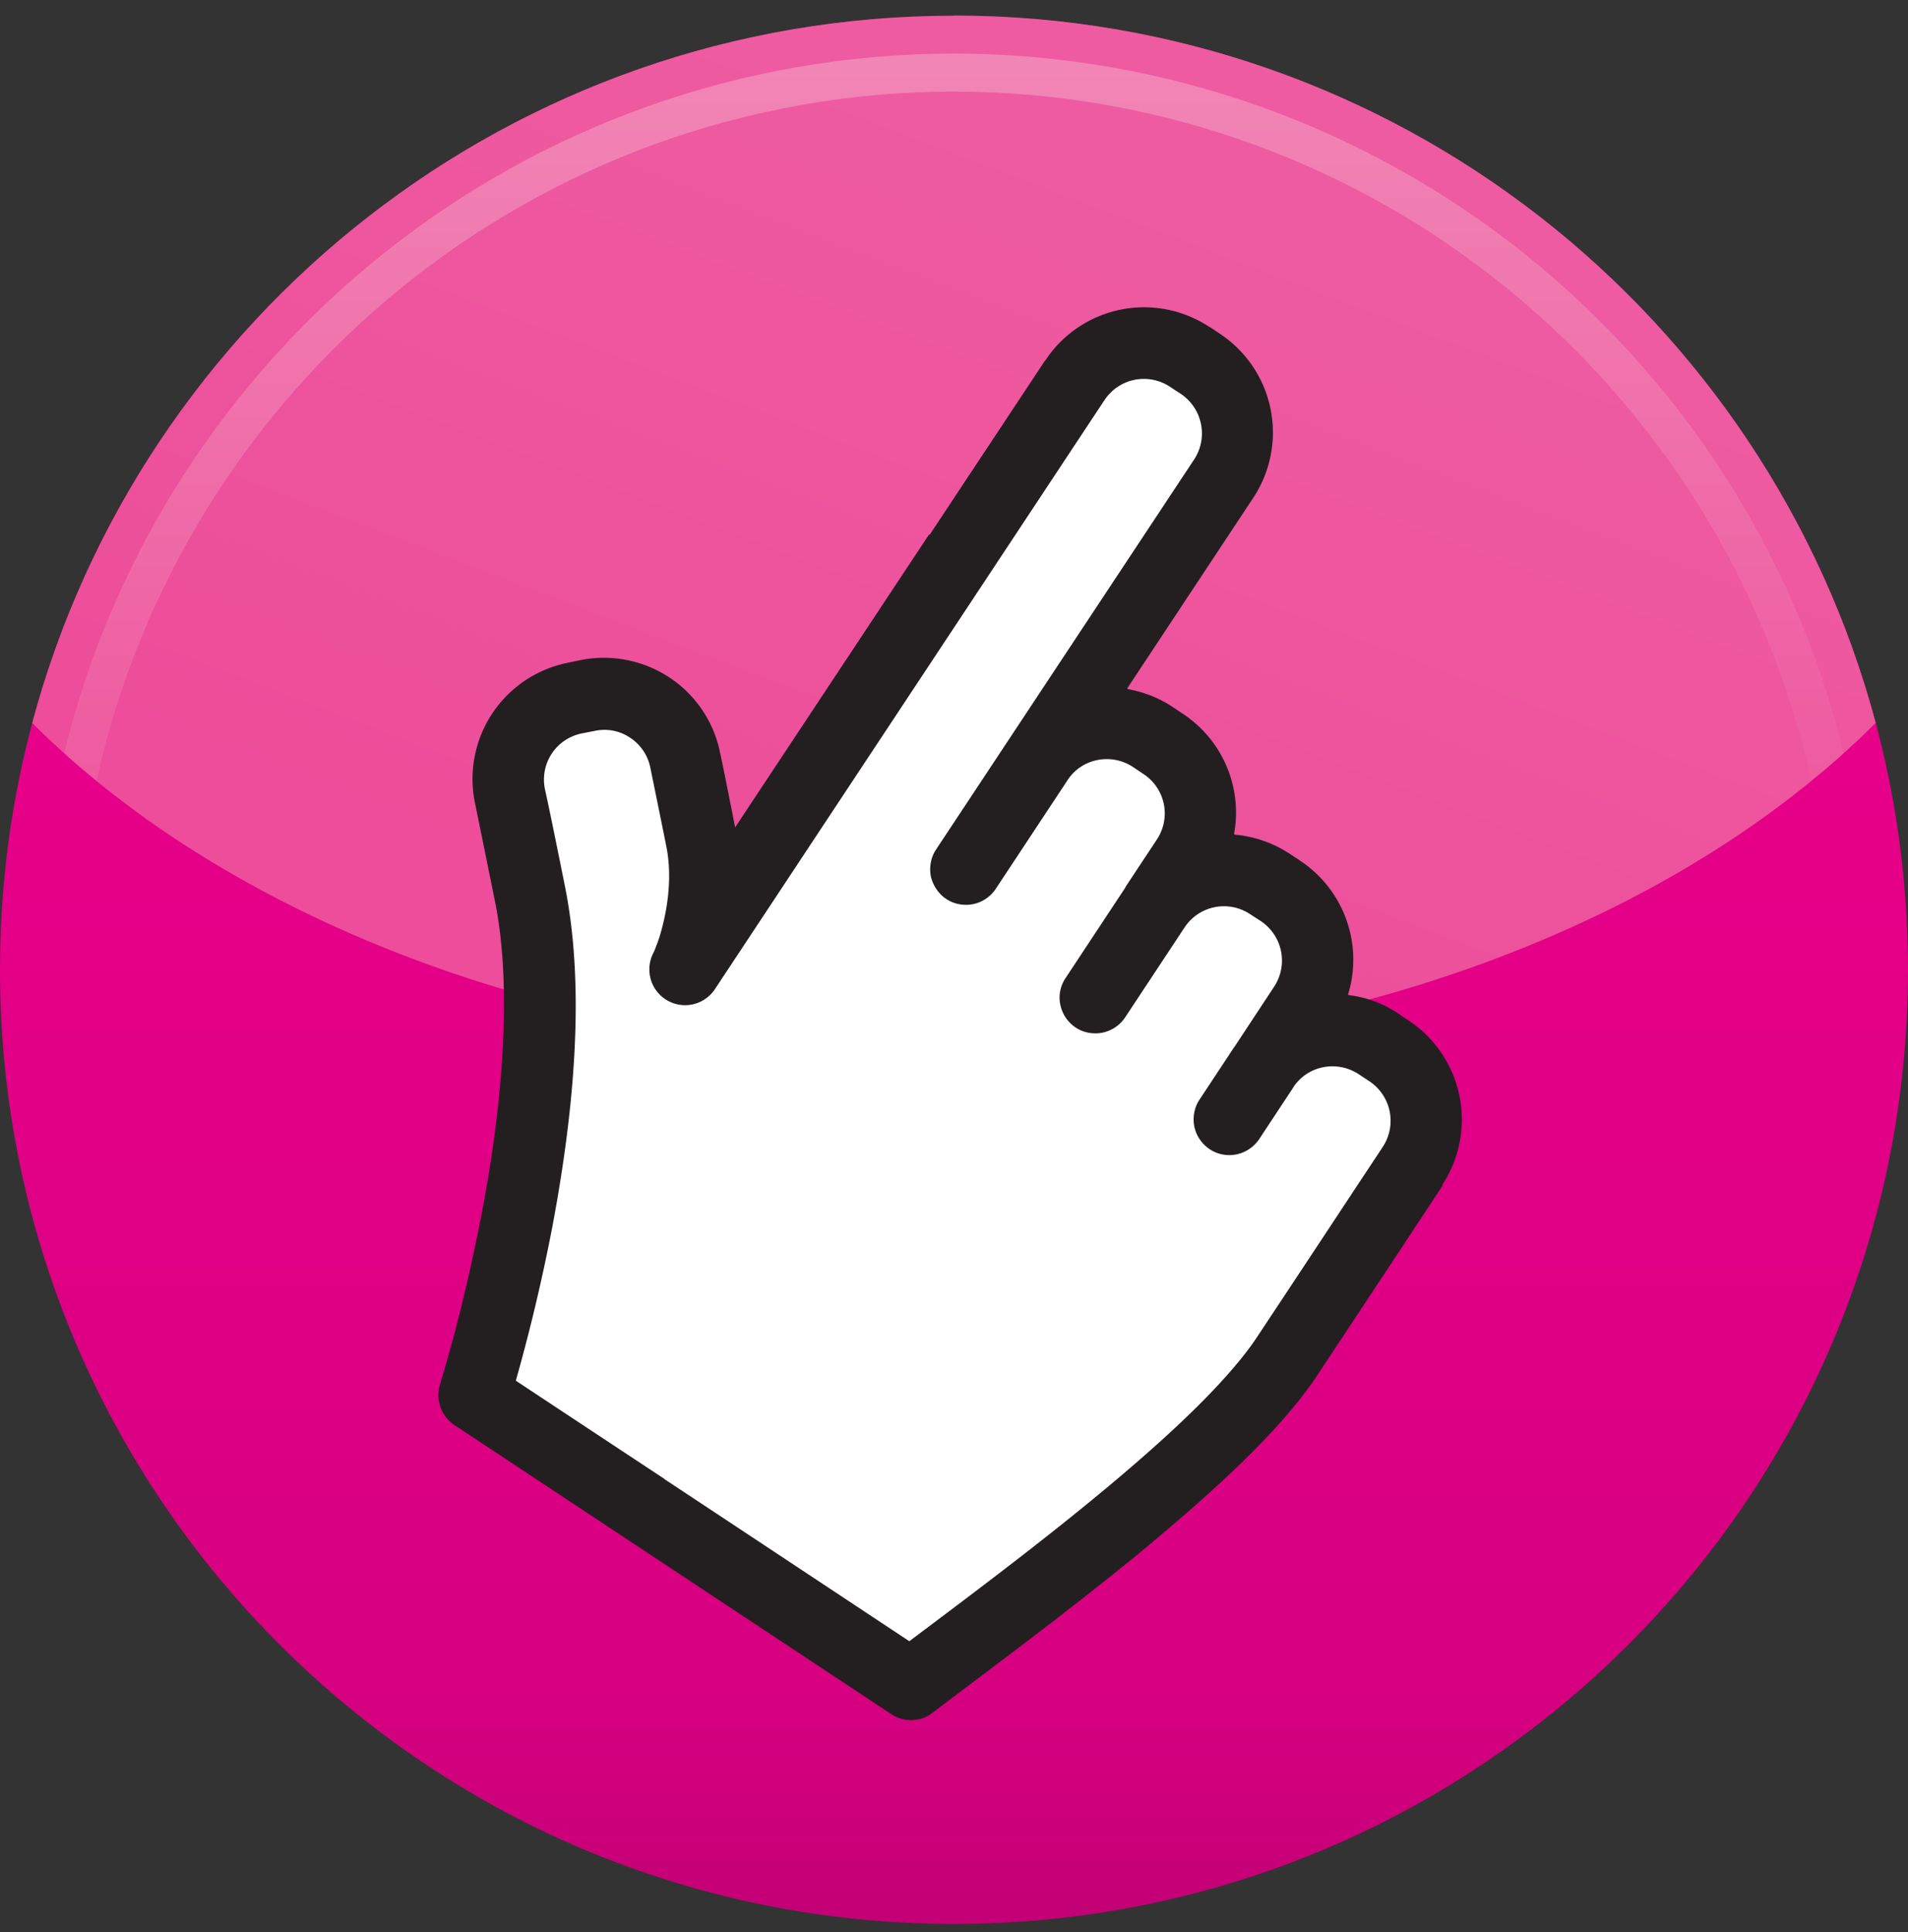
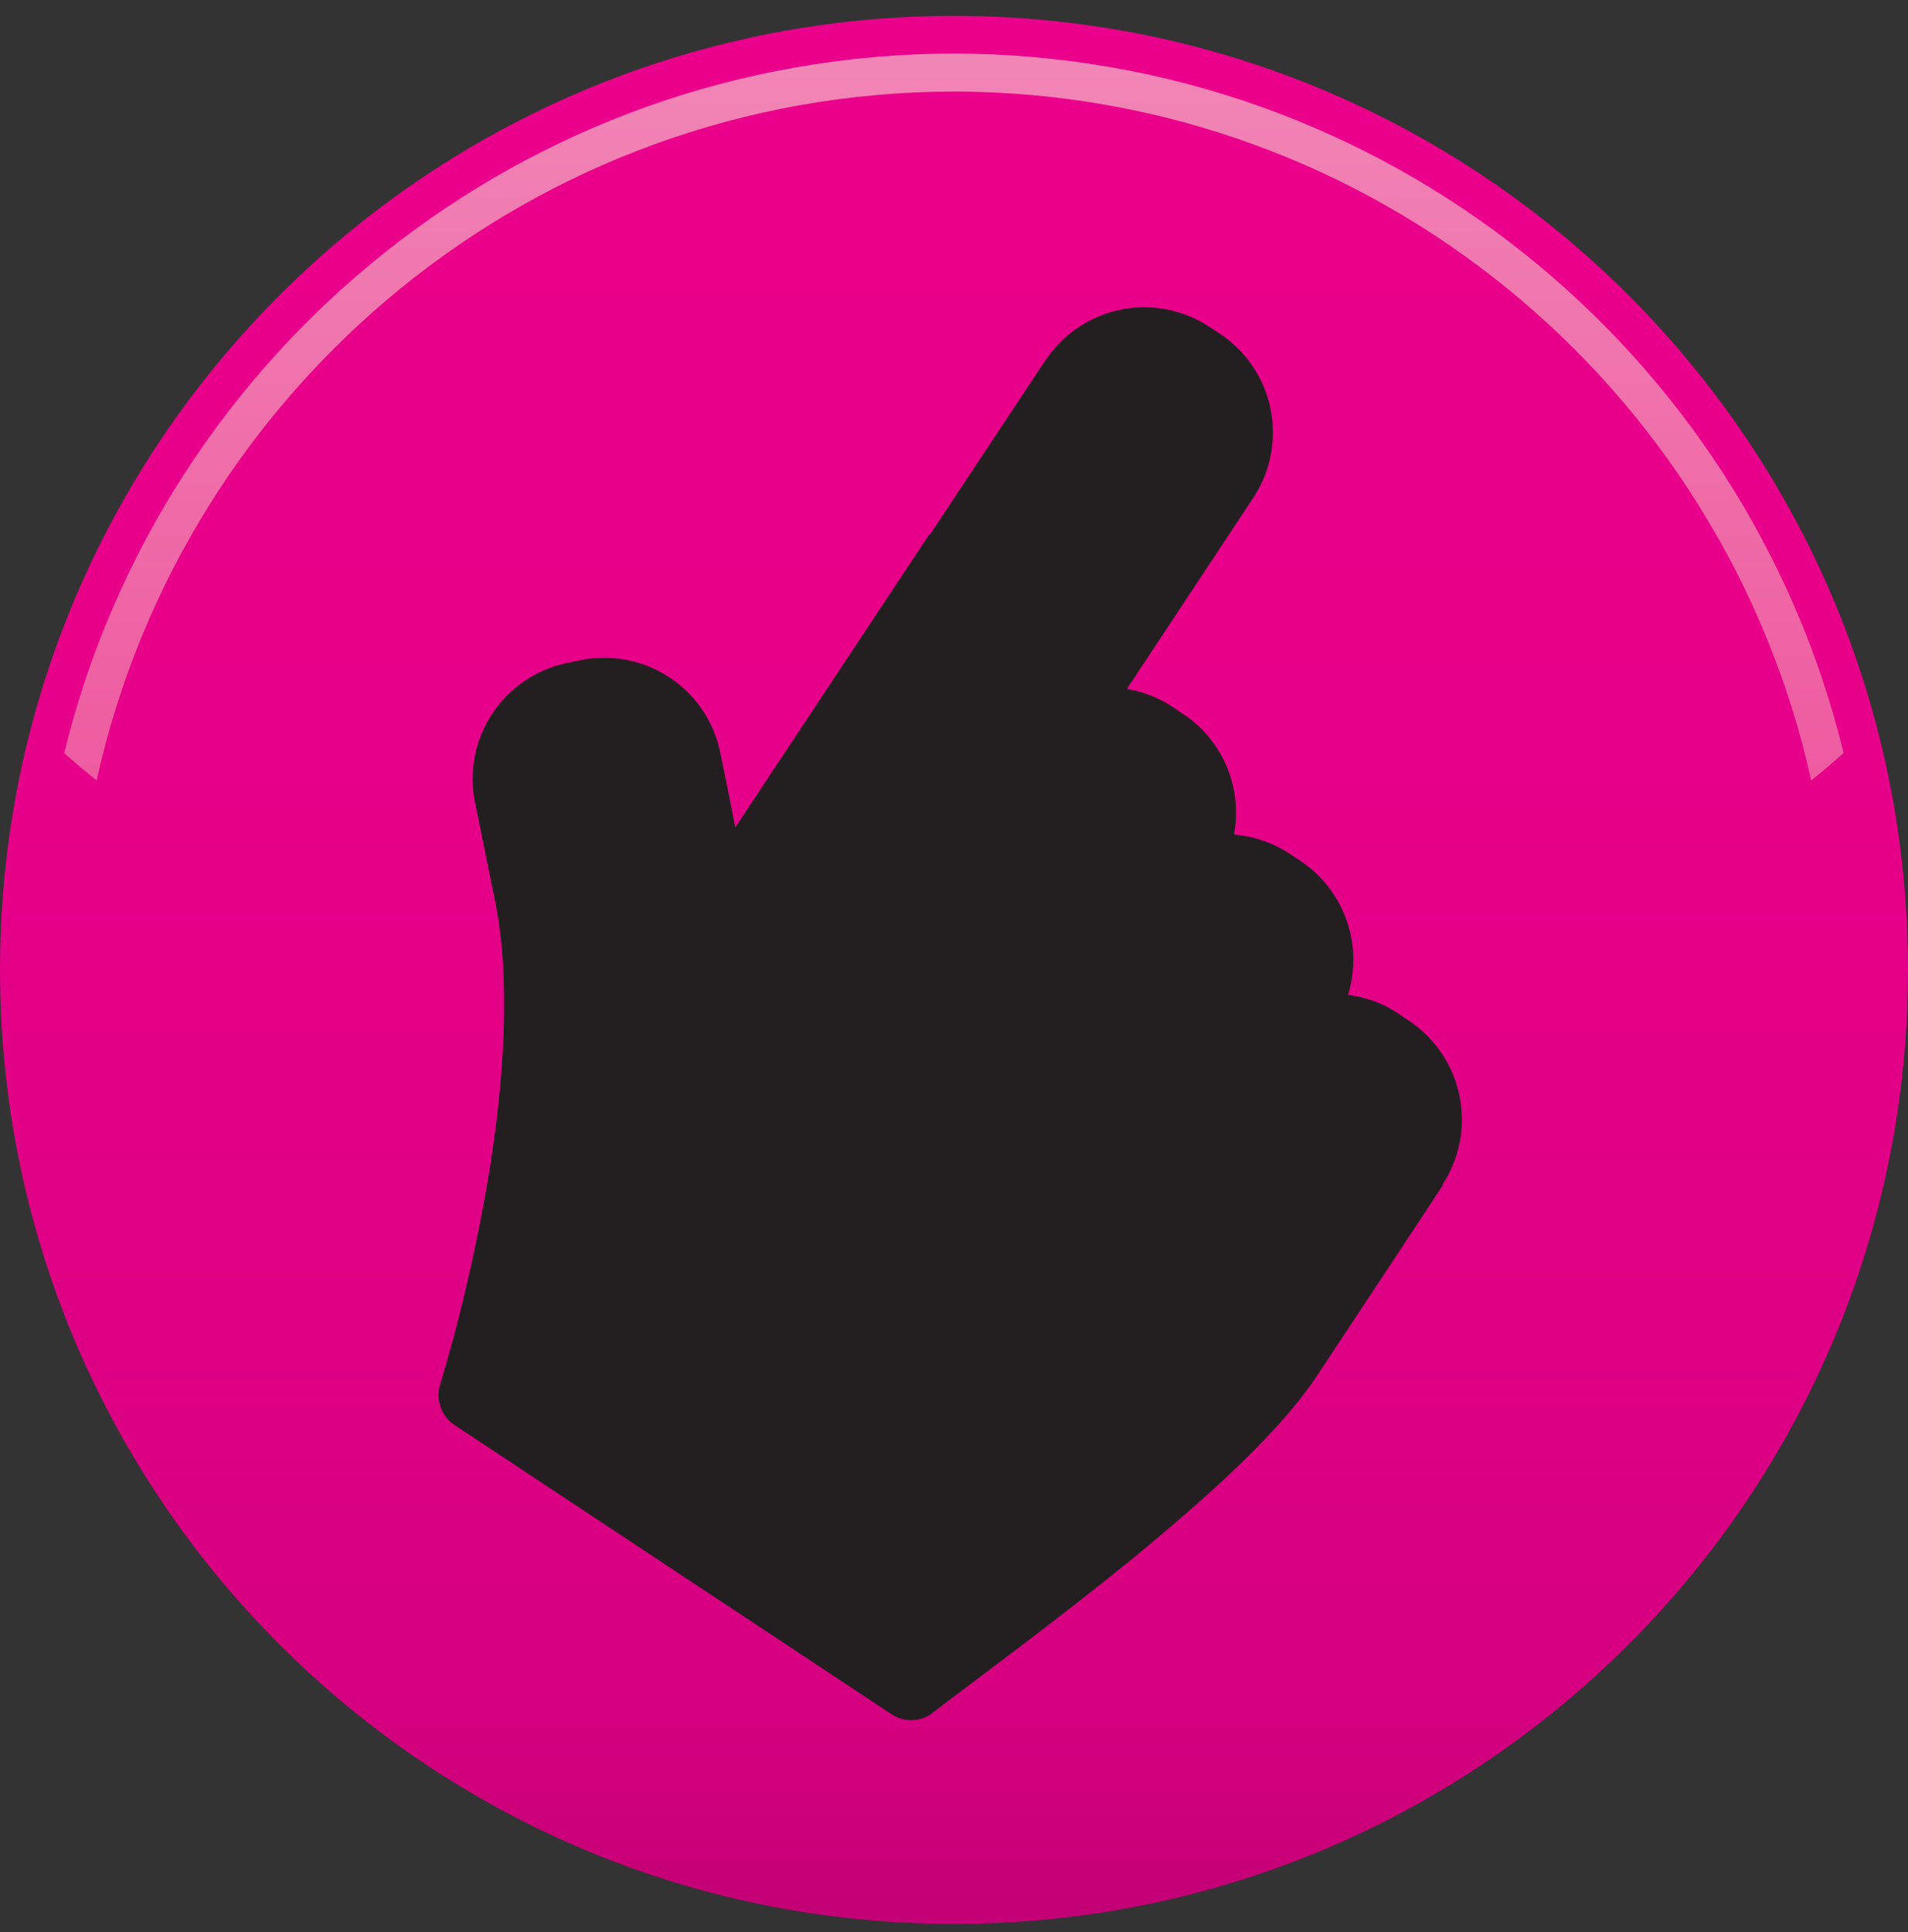
<svg xmlns="http://www.w3.org/2000/svg" width="80" height="81" fill="none">
  <rect width="100%" height="100%" fill="#333333" stroke="none" />
  <path d="M80 40.657c0 22.083-17.909 39.997-40 39.997S0 62.74 0 40.657C0 18.573 17.909.665 40 .665s40 17.902 40 39.992z" fill="url(#paint0_linear_45_2723)" />
-   <path d="M40 .659c-18.512 0-34.09 12.58-38.65 29.652C9.73 38.67 23.908 44.166 40 44.166c16.092 0 30.27-5.496 38.646-13.86C74.09 13.232 58.507.652 40 .652V.66z" fill="url(#paint1_linear_45_2723)" />
  <path d="M40 2.245C21.915 2.273 6.794 14.752 2.691 31.57c.434.39.892.773 1.36 1.151C7.698 16.208 22.39 3.865 39.999 3.837c17.61.034 32.296 12.376 35.942 28.884.469-.378.932-.767 1.36-1.157C73.199 14.746 58.062 2.28 40 2.245z" fill="url(#paint2_linear_45_2723)" />
-   <path d="M39.114 71.792c2.15-1.642 5.418-4.04 8.506-6.563 1.54-1.27 3.047-2.568 4.357-3.832 1.31-1.276 2.433-2.506 3.228-3.703 2.783-4.204 5.283-7.991 5.289-8.008l-.023-.011a4.978 4.978 0 0 0-1.4-6.886l-.434-.293a4.725 4.725 0 0 0-2.088-.78V41.7h-.029a4.977 4.977 0 0 0-1.986-5.604c-.012 0-.017-.017-.023-.017l-.395-.26c-.034-.023-.073-.056-.113-.073a4.977 4.977 0 0 0-2.235-.757v-.016h-.028a4.959 4.959 0 0 0-2.122-5.035l-.446-.299a4.955 4.955 0 0 0-1.885-.75v-.012s-.017-.011-.029-.011l5.289-7.997a4.963 4.963 0 0 0-1.394-6.874l-.367-.248-.023-.012-.073-.045h-.006a4.96 4.96 0 0 0-6.852 1.417c-.017.005-.017.017-.028.028l-4.826 7.286-.022-.017-8.133 12.28c-.553-2.815-.632-3.131-.632-3.131a4.939 4.939 0 0 0-2.128-3.155 4.988 4.988 0 0 0-3.737-.723l-.536.113a4.967 4.967 0 0 0-3.877 5.864s.107.508.83 4.08c.79 3.832.253 8.98-.537 13.088a77.251 77.251 0 0 1-1.174 5.175c-.18.638-.322 1.163-.429 1.507l-.113.401-.04.13a1.51 1.51 0 0 0 .599 1.704l18.332 12.129c.53.344 1.22.321 1.722-.062l.01-.012z" fill="#231F20" />
-   <path d="M27.876 62.018c3.51 2.32 7.546 4.994 10.25 6.784 3.341-2.512 8.37-6.248 11.751-9.522 1.22-1.18 2.213-2.302 2.81-3.2 1.395-2.105 2.716-4.102 3.687-5.575.976-1.48 1.608-2.427 1.608-2.433a1.988 1.988 0 0 0-.564-2.743l-.452-.299c-.92-.598-2.128-.355-2.726.53l-.011.023-1.434 2.173a1.524 1.524 0 0 1-.954.638c-.384.079-.801 0-1.123-.22 0 0-.017 0-.017-.012a1.513 1.513 0 0 1-.626-.942c-.074-.384 0-.796.22-1.123l1.416-2.145s.012-.011.012-.023c0 0 .017-.022.034-.039l1.67-2.534a1.988 1.988 0 0 0-.564-2.743l-.452-.293a1.98 1.98 0 0 0-2.72.524l-2.518 3.81a1.516 1.516 0 0 1-.953.638c-.39.073-.802 0-1.123-.22a1.505 1.505 0 0 1-.638-.949c-.085-.389 0-.795.22-1.123l2.494-3.775s.017-.034.023-.051l1.31-1.981a1.973 1.973 0 0 0-.56-2.743l-.445-.299c-.903-.593-2.122-.361-2.72.525l-3.032 4.588c-.225.333-.57.565-.953.638-.384.079-.796 0-1.118-.214-.045-.034-.084-.057-.124-.09a1.603 1.603 0 0 1-.525-.859c-.073-.389 0-.801.22-1.128l10.82-16.35a1.993 1.993 0 0 0-.559-2.749l-.457-.299a1.976 1.976 0 0 0-2.726.536s-.006.012-.017.023L29.97 41.475a1.499 1.499 0 0 1-2.596-1.484s.011-.035.028-.057c.028-.057.068-.147.107-.265.102-.243.215-.599.316-1.039.204-.875.345-2.043.102-3.206-.587-2.906-.66-3.233-.66-3.245a1.955 1.955 0 0 0-.847-1.253 1.924 1.924 0 0 0-1.479-.287l-.547.107a1.974 1.974 0 0 0-1.547 2.33s.124.509.841 4.081c.915 4.555.283 9.939-.525 14.25a77.243 77.243 0 0 1-1.535 6.474c1.236.818 3.584 2.37 6.243 4.125l.005.012z" fill="#fff" />
+   <path d="M39.114 71.792c2.15-1.642 5.418-4.04 8.506-6.563 1.54-1.27 3.047-2.568 4.357-3.832 1.31-1.276 2.433-2.506 3.228-3.703 2.783-4.204 5.283-7.991 5.289-8.008l-.023-.011a4.978 4.978 0 0 0-1.4-6.886l-.434-.293a4.725 4.725 0 0 0-2.088-.78V41.7h-.029a4.977 4.977 0 0 0-1.986-5.604c-.012 0-.017-.017-.023-.017l-.395-.26c-.034-.023-.073-.056-.113-.073a4.977 4.977 0 0 0-2.235-.757v-.016h-.028a4.959 4.959 0 0 0-2.122-5.035l-.446-.299a4.955 4.955 0 0 0-1.885-.75v-.012s-.017-.011-.029-.011l5.289-7.997a4.963 4.963 0 0 0-1.394-6.874l-.367-.248-.023-.012-.073-.045a4.96 4.96 0 0 0-6.852 1.417c-.017.005-.017.017-.028.028l-4.826 7.286-.022-.017-8.133 12.28c-.553-2.815-.632-3.131-.632-3.131a4.939 4.939 0 0 0-2.128-3.155 4.988 4.988 0 0 0-3.737-.723l-.536.113a4.967 4.967 0 0 0-3.877 5.864s.107.508.83 4.08c.79 3.832.253 8.98-.537 13.088a77.251 77.251 0 0 1-1.174 5.175c-.18.638-.322 1.163-.429 1.507l-.113.401-.04.13a1.51 1.51 0 0 0 .599 1.704l18.332 12.129c.53.344 1.22.321 1.722-.062l.01-.012z" fill="#231F20" />
  <defs>
    <linearGradient id="paint0_linear_45_2723" x1="39.88" y1="80.22" x2="39.88" y2=".503" gradientUnits="userSpaceOnUse">
      <stop stop-color="#C30075" />
      <stop offset=".06" stop-color="#CF007C" />
      <stop offset=".12" stop-color="#D60080" />
      <stop offset=".25" stop-color="#DC0083" />
      <stop offset=".61" stop-color="#E70089" />
      <stop offset="1" stop-color="#EB008B" />
    </linearGradient>
    <linearGradient id="paint1_linear_45_2723" x1="35.372" y1="42.169" x2="48.296" y2="8.21" gradientUnits="userSpaceOnUse">
      <stop stop-color="#ED4D9A" />
      <stop offset="1" stop-color="#EE5BA0" />
    </linearGradient>
    <linearGradient id="paint2_linear_45_2723" x1="39.994" y1="32.721" x2="39.994" y2="2.245" gradientUnits="userSpaceOnUse">
      <stop stop-color="#EE5BA0" />
      <stop offset="1" stop-color="#F186B6" />
    </linearGradient>
  </defs>
</svg>